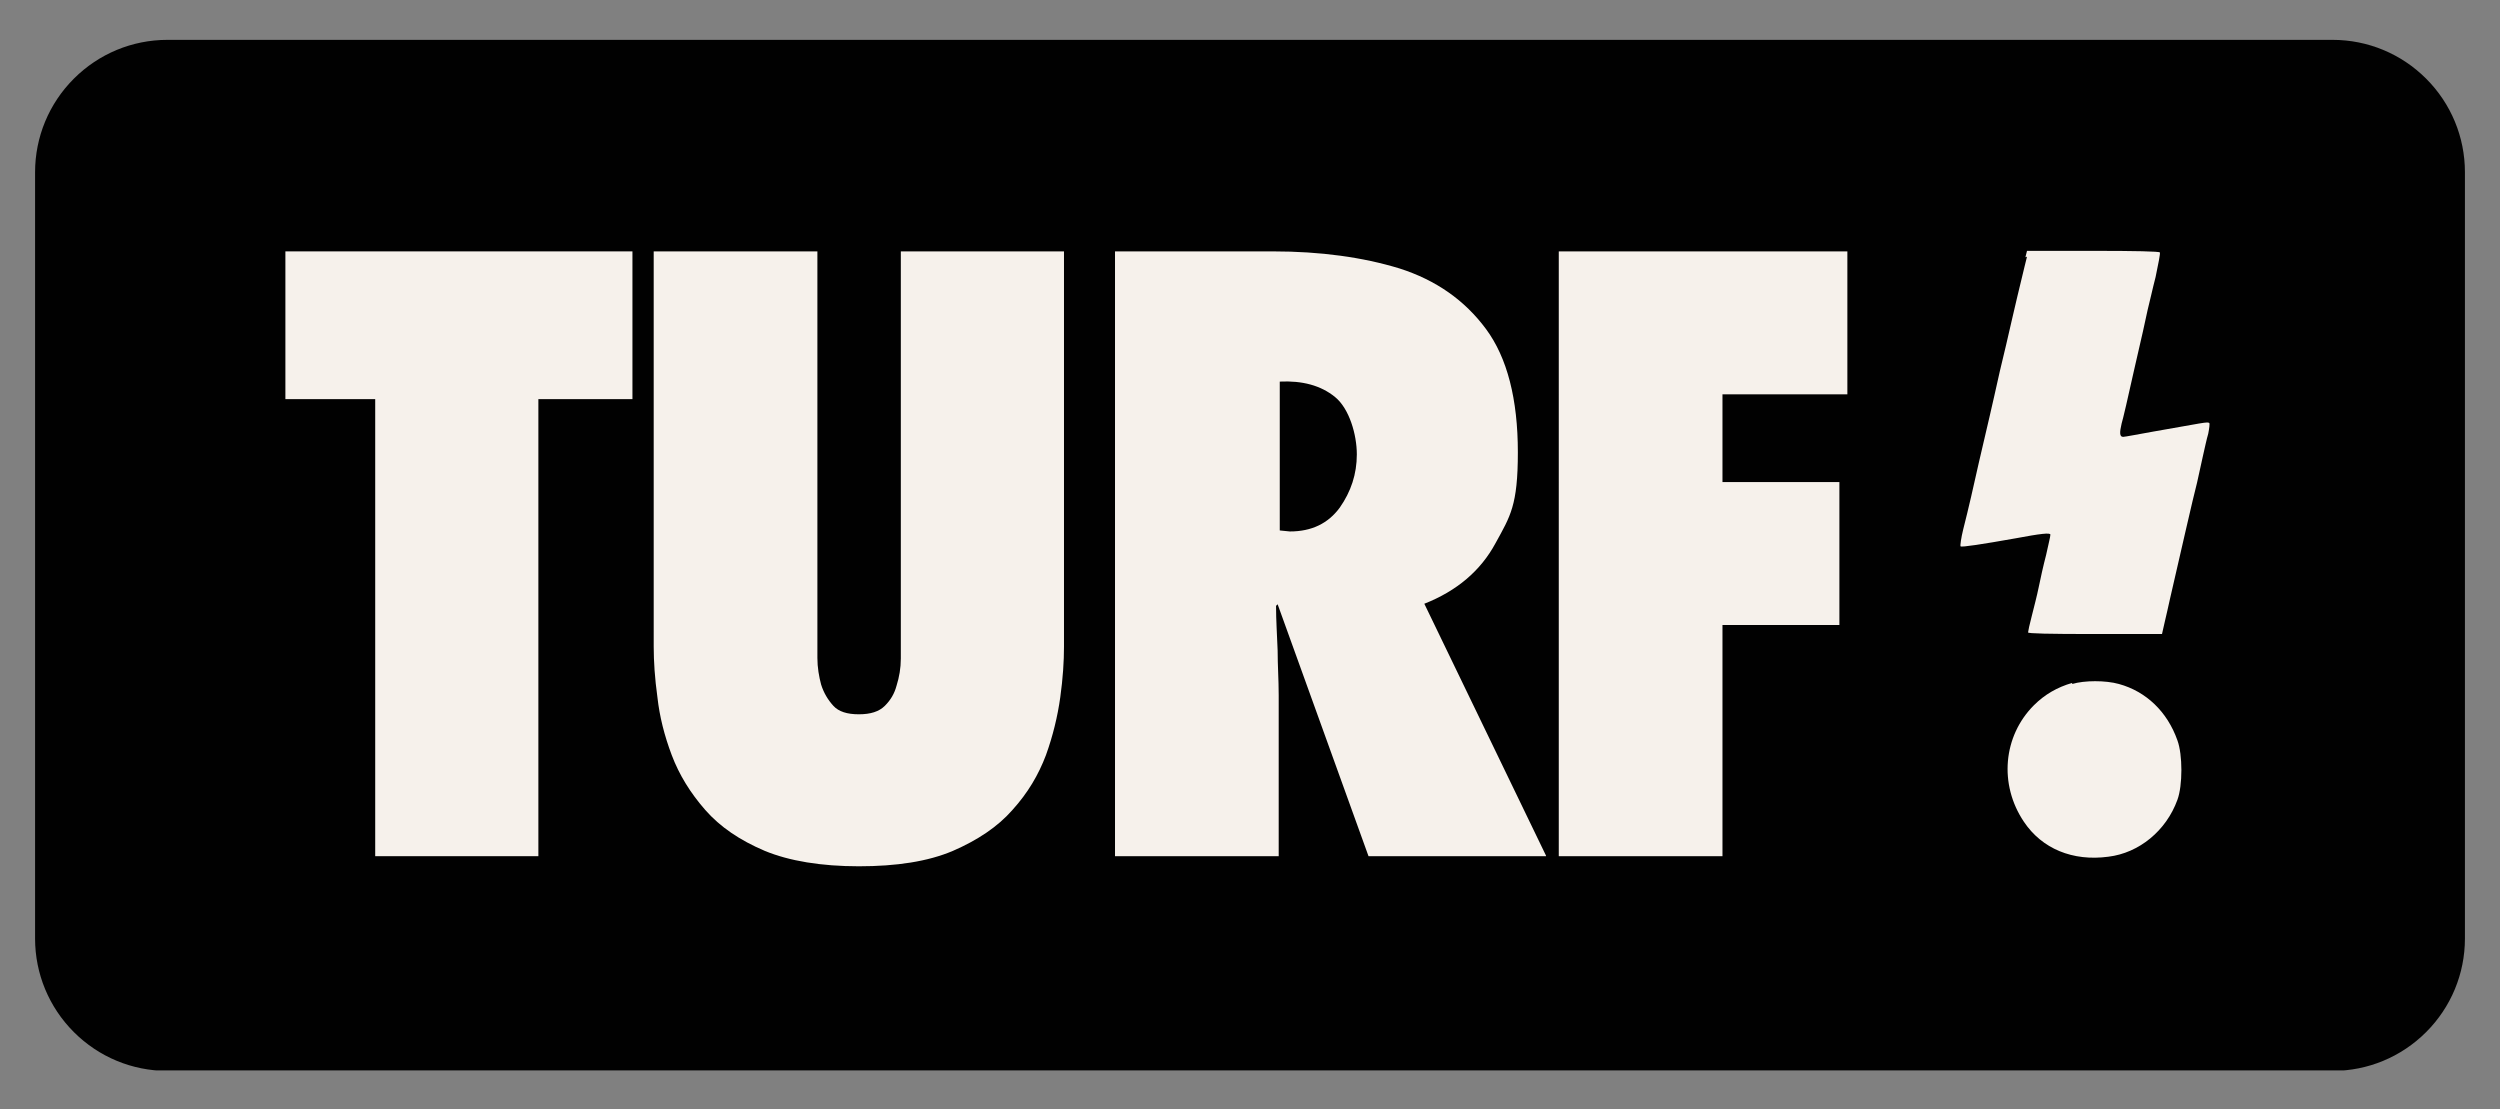
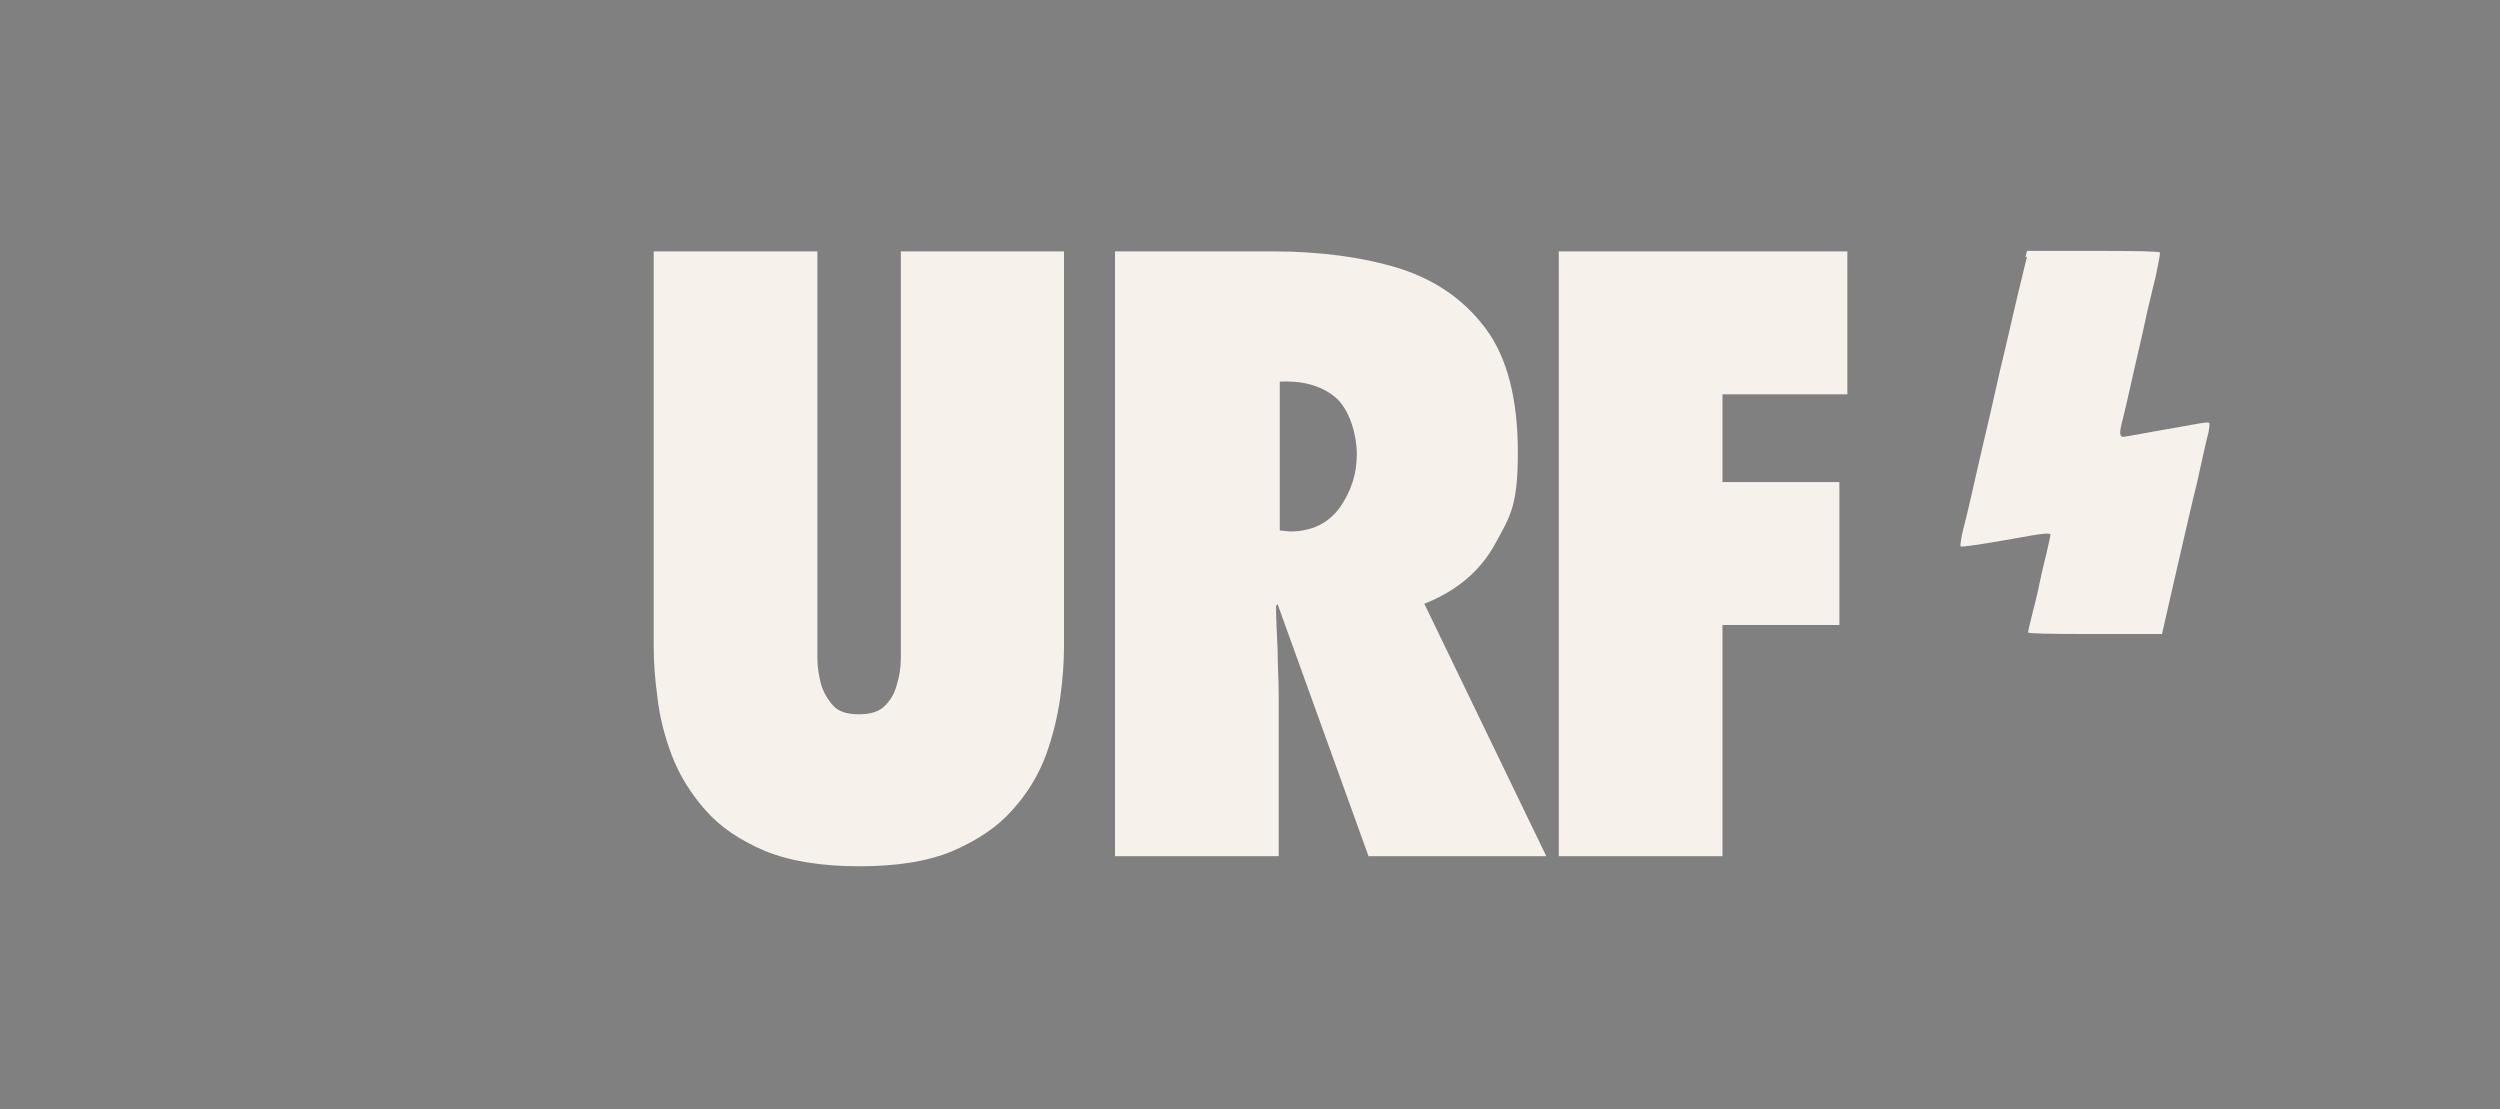
<svg xmlns="http://www.w3.org/2000/svg" id="Layer_1" version="1.1" viewBox="0 0 470.4 208.7">
  <rect x="0" y="0" width="470.4" height="208.7" fill="#808080" stroke="none" />
  <defs>
    <style>
      .st0 {
        fill: none;
      }

      .st1 {
        fill: #010101;
      }

      .st2 {
        clip-path: url(#clippath-1);
      }

      .st3 {
        clip-path: url(#clippath-3);
      }

      .st4 {
        clip-path: url(#clippath-4);
      }

      .st5 {
        clip-path: url(#clippath-2);
      }

      .st6 {
        fill: #f6f1eb;
      }

      .st7 {
        clip-path: url(#clippath);
      }
    </style>
    <clipPath id="clippath">
      <rect class="st0" x="6.3" y="7.3" width="457.8" height="194.2" />
    </clipPath>
    <clipPath id="clippath-1">
      <path class="st0" d="M31.5,7.5h407.4c6.6,0,12.9,2.6,17.6,7.3,4.7,4.7,7.3,11,7.3,17.6v144.2c0,6.6-2.6,12.9-7.3,17.6-4.7,4.7-11,7.3-17.6,7.3H31.5c-6.6,0-12.9-2.6-17.6-7.3-4.7-4.7-7.3-11-7.3-17.6V32.4c0-6.6,2.6-12.9,7.3-17.6,4.7-4.7,11-7.3,17.6-7.3Z" />
    </clipPath>
    <clipPath id="clippath-2">
-       <rect class="st0" x="6.3" y="7.3" width="457.8" height="194.4" />
-     </clipPath>
+       </clipPath>
    <clipPath id="clippath-3">
-       <rect class="st0" x="6.6" y="7.5" width="457.2" height="194" />
-     </clipPath>
+       </clipPath>
    <clipPath id="clippath-4">
      <path class="st0" d="M31.5,7.5h407.4c6.6,0,12.9,2.6,17.6,7.3,4.7,4.7,7.3,11,7.3,17.6v144.2c0,6.6-2.6,12.9-7.3,17.6-4.7,4.7-11,7.3-17.6,7.3H31.5c-6.6,0-12.9-2.6-17.6-7.3-4.7-4.7-7.3-11-7.3-17.6V32.4c0-6.6,2.6-12.9,7.3-17.6,4.7-4.7,11-7.3,17.6-7.3Z" />
    </clipPath>
  </defs>
  <g class="st7">
    <g class="st2">
      <g class="st5">
        <g class="st3">
          <g class="st4">
            <path class="st1" d="M6.6,7.5h457.5v193.9H6.6V7.5Z" />
          </g>
        </g>
      </g>
    </g>
  </g>
  <path class="st6" d="M381.4,48.3c-.2.7-.6,2.5-1,4.1-.4,1.6-1.2,5-1.8,7.6-.6,2.6-1.6,7-2.3,9.8-.6,2.8-1.5,6.6-1.9,8.4-1.5,6.4-2.8,12-3.5,15.2-.4,1.8-1.1,4.6-1.5,6.2-.4,1.6-.6,3.1-.5,3.2.2.2,4.1-.4,10.3-1.5,4.8-.9,6.6-1.1,6.6-.7s-.4,1.9-.8,3.8c-.5,1.9-1.1,4.6-1.4,6.1s-.9,3.8-1.3,5.4c-.4,1.5-.7,2.9-.7,3.1s3.7.3,12.6.3h12.6c0,0,.5-2.2.5-2.2.3-1.2.7-3.1,1-4.4,1.5-6.5,4.5-19.7,5.1-21.9.3-1.4.8-3.7,1.1-5,.3-1.3.7-3.2,1-4.2.2-1,.3-1.9.2-2-.3-.3-1.3,0-10.5,1.6-2.8.5-5.4,1-5.7,1-.7,0-.7-.8-.3-2.5.2-.6,1.3-5.3,2.4-10.3,1.2-5.1,2.3-10.1,2.5-11.1.3-1.1.9-3.9,1.5-6.2.5-2.4.9-4.4.8-4.6s-4.6-.3-12.6-.3h-12.4l-.3,1.2Z" />
-   <path class="st6" d="M389.9,128.5c-2.8.8-5.2,2.2-7.2,4.2-5.8,5.8-6.6,14.9-1.9,21.9,3.4,5.1,9.2,7.5,15.9,6.6,5.8-.7,10.9-4.9,13-10.7,1-2.7,1-8.5,0-11.2-1.9-5.4-5.9-9.2-11-10.6-2.5-.7-6.5-.7-8.8,0Z" />
-   <path class="st6" d="M101.4,161.1h-30.8v-86h-16.9v-27.8h65.3v27.8h-17.7v86Z" />
  <path class="st6" d="M169.4,47.3h30.8v74.4c0,2.7-.2,5.9-.7,9.5-.5,3.6-1.4,7.3-2.7,10.9-1.4,3.7-3.4,7.1-6.3,10.3-2.8,3.2-6.6,5.7-11.2,7.7-4.7,2-10.6,2.9-17.7,2.9s-13.1-1-17.7-2.9c-4.7-2-8.4-4.5-11.2-7.7-2.8-3.2-4.9-6.6-6.3-10.3-1.4-3.7-2.3-7.3-2.7-10.9-.5-3.6-.7-6.8-.7-9.5V47.3h30.8v71.5c0,1.5,0,3.2,0,5,0,1.8.3,3.5.7,5,.5,1.6,1.3,2.9,2.3,4s2.6,1.6,4.8,1.6,3.8-.5,4.9-1.6c1.1-1.1,1.8-2.3,2.2-3.8.5-1.6.8-3.3.8-5.1V47.3Z" />
  <path class="st6" d="M290.9,161.1h-33.4l-17.1-47.4-.3.3c0,2.8.2,5.6.3,8.4,0,2.8.2,5.6.2,8.4v30.3h-30.8V47.3h29.7c9,0,16.9,1.1,23.8,3.2,6.9,2.2,12.3,6,16.3,11.4,4,5.4,6,13.2,6,23.2s-1.4,12-4.2,17.1c-2.8,5.2-7.3,9-13.4,11.4l22.9,47.4ZM240.7,99.8l2,.2c4.1,0,7.2-1.5,9.4-4.5,2.1-3,3.2-6.3,3.2-10s-1.4-8.6-4.1-10.8c-2.7-2.2-6.2-3.1-10.4-2.9v28.1Z" />
  <path class="st6" d="M324.1,161.1h-30.8V47.3h54.3v26.9h-23.5v16.5h22v26.9h-22v43.6Z" />
</svg>